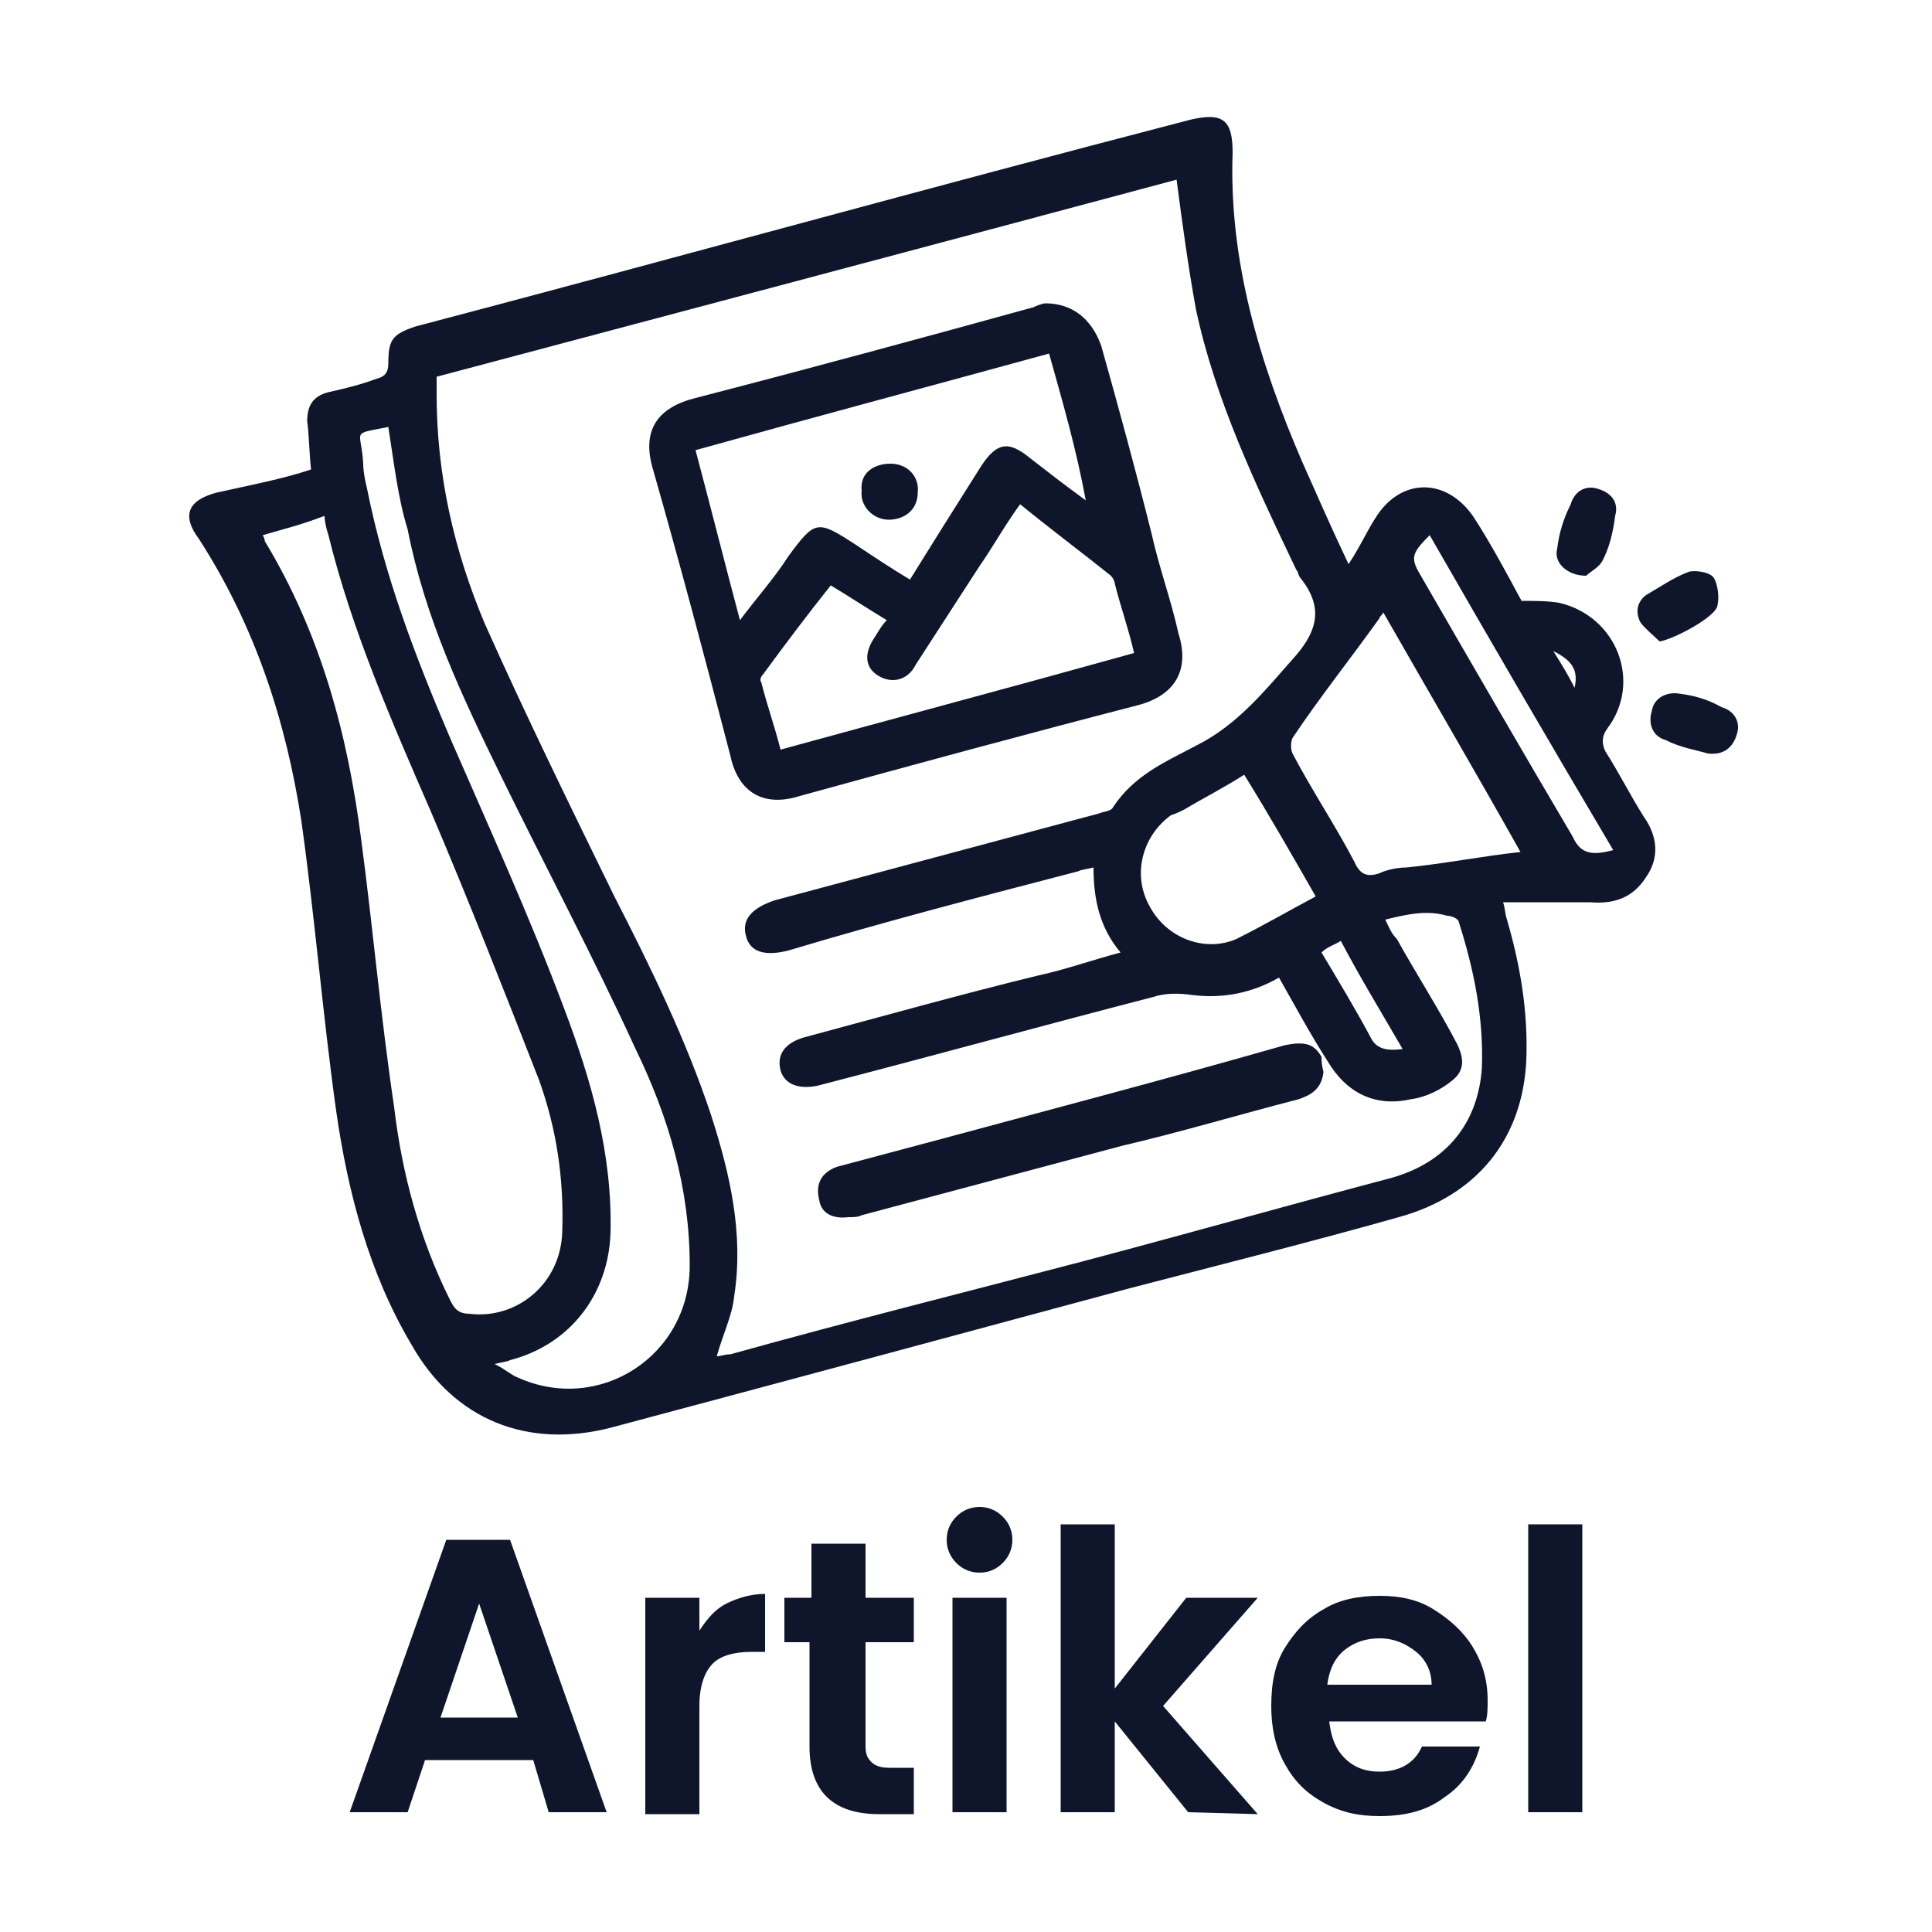
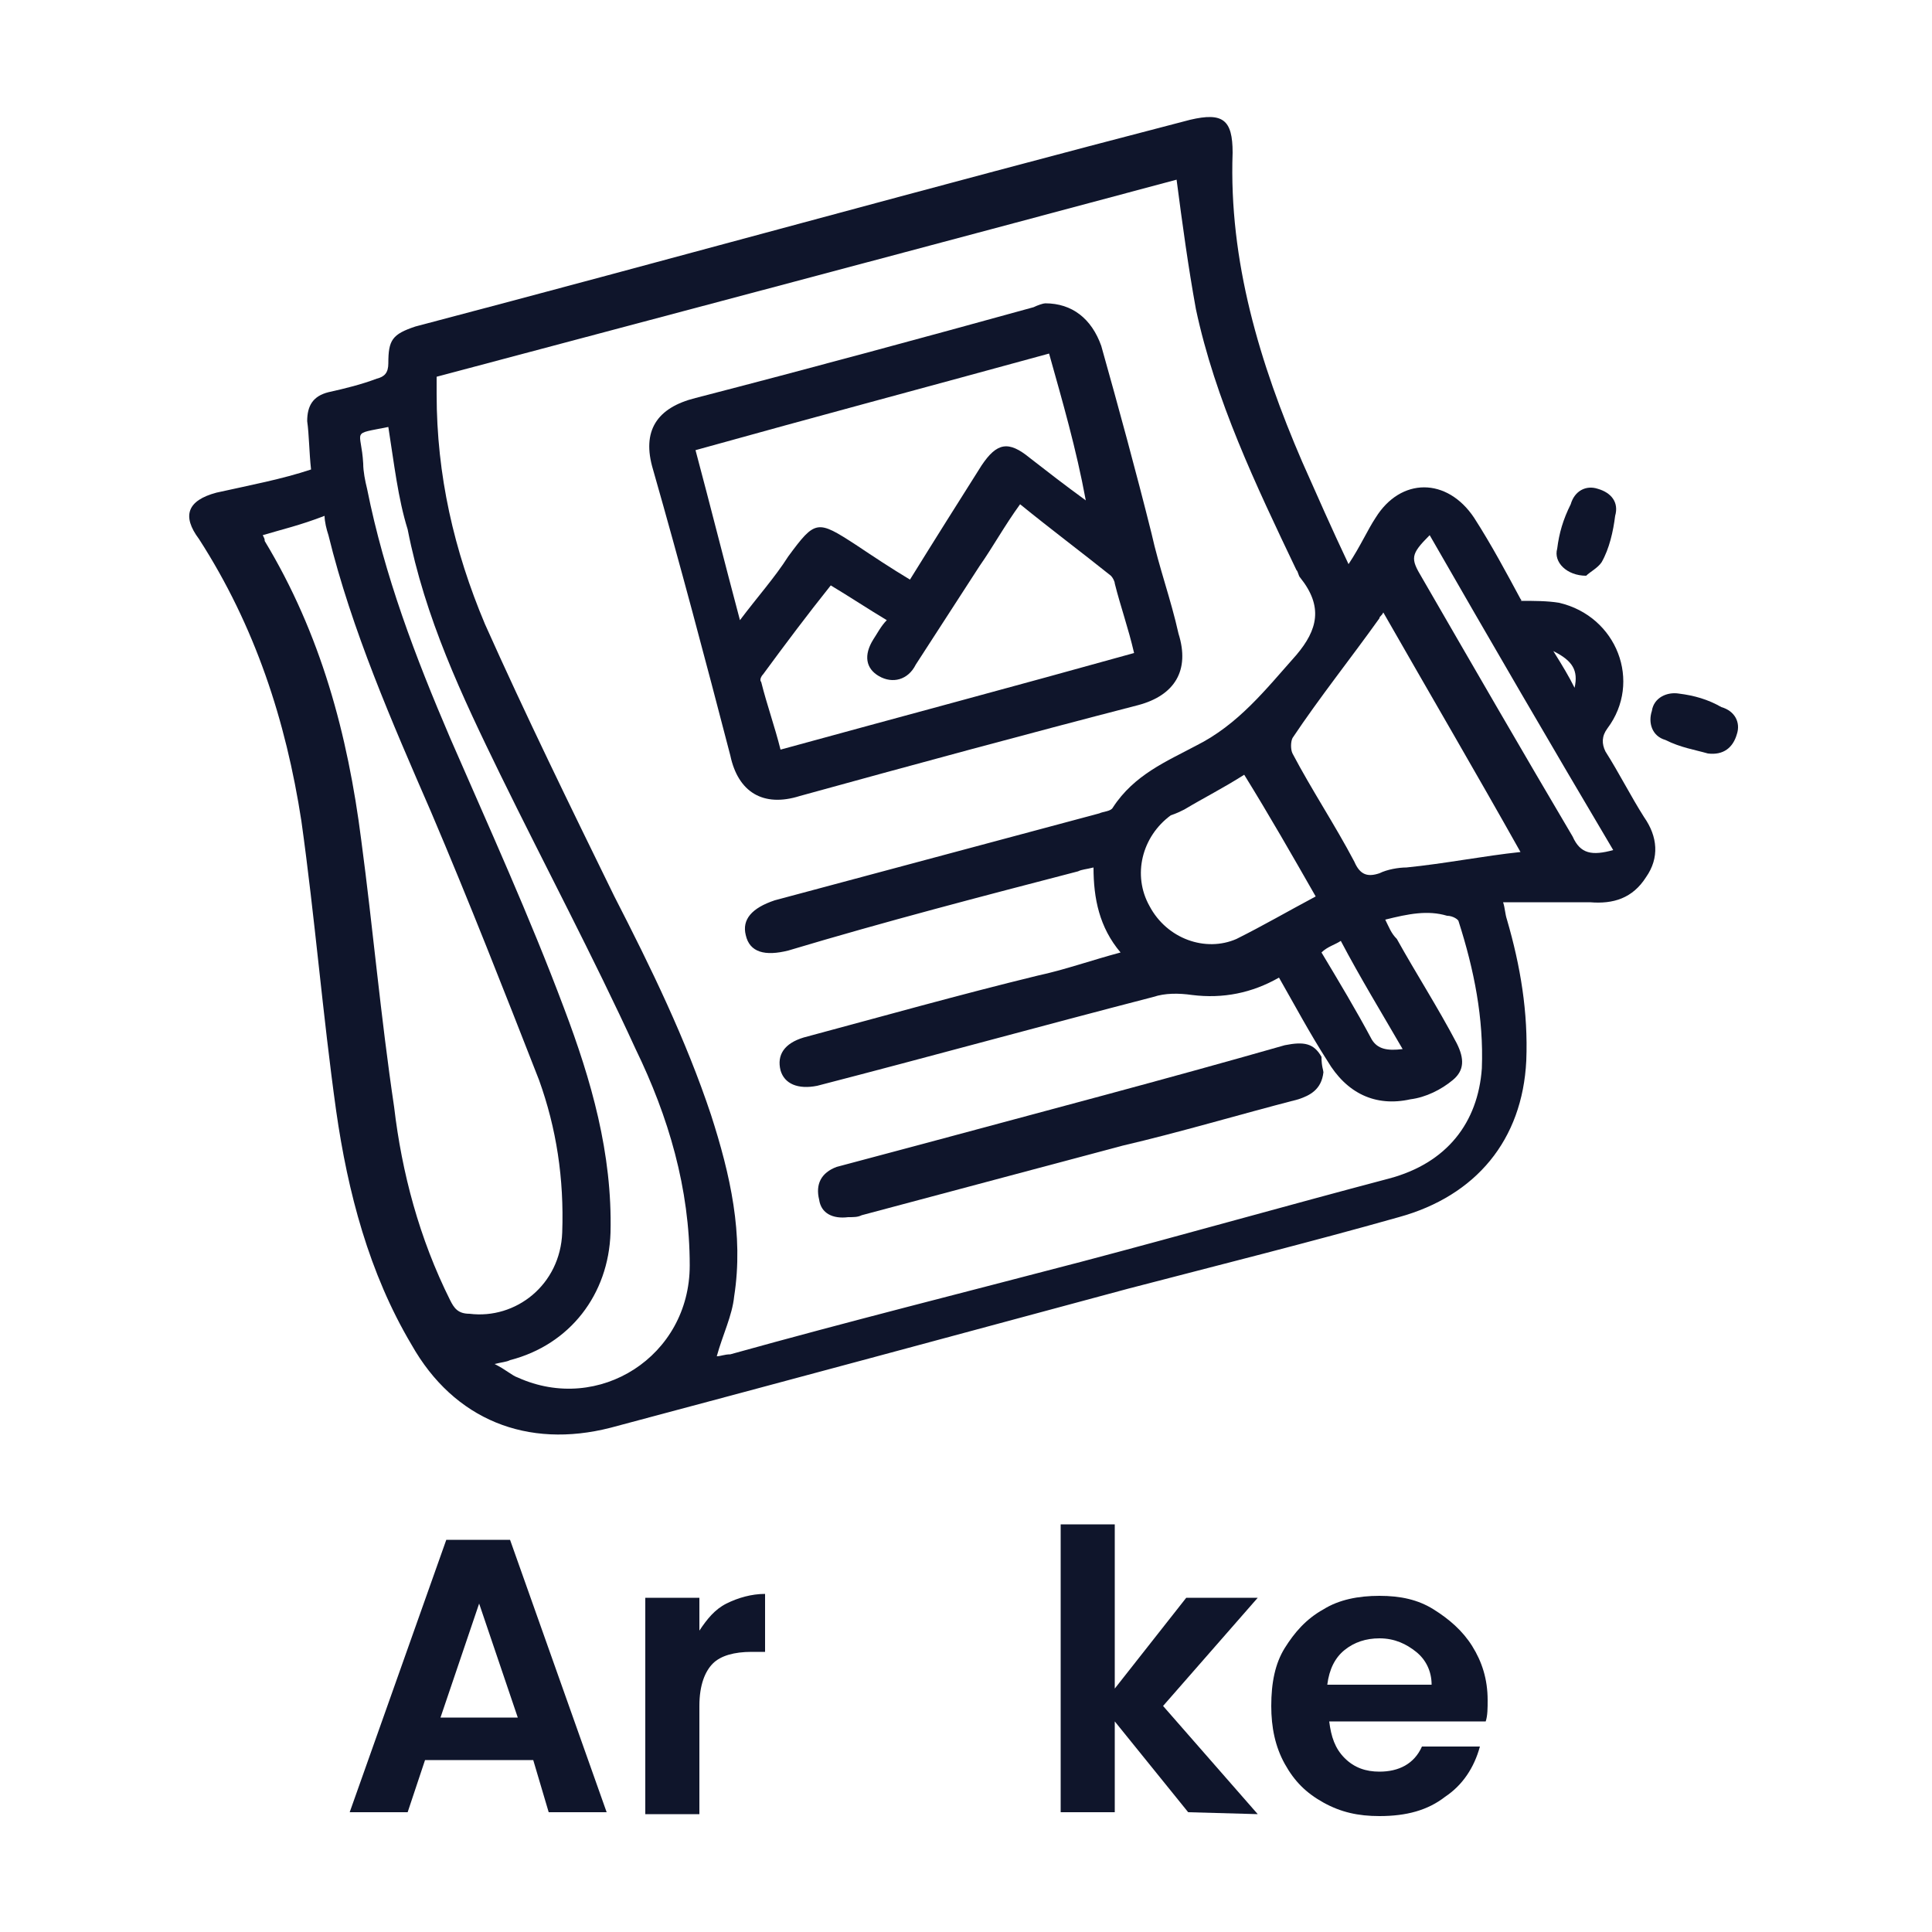
<svg xmlns="http://www.w3.org/2000/svg" id="Layer_1" x="0px" y="0px" viewBox="0 0 100 100" style="enable-background:new 0 0 100 100;" xml:space="preserve">
  <style type="text/css">	.st0{fill:#0F152B;}</style>
  <g>
    <g>
      <path class="st0" d="M16.1,24.3c-0.1-0.9-0.1-1.8-0.2-2.5c0-0.8,0.3-1.3,1.1-1.5c0.9-0.2,1.7-0.4,2.5-0.7c0.4-0.1,0.6-0.3,0.6-0.8   c0-1.2,0.2-1.5,1.4-1.9c13.3-3.5,26.6-7.2,40.1-10.7c1.7-0.4,2.2,0,2.2,1.7c-0.2,5.6,1.4,10.9,3.6,16c0.8,1.8,1.5,3.4,2.4,5.3   c0.6-0.9,1-1.8,1.4-2.4c1.3-2.1,3.7-2.1,5.1,0c0.9,1.4,1.7,2.9,2.4,4.2c0,0,0.1,0.1,0,0.1c0.7,0,1.4,0,2,0.1   c3,0.7,4.3,4.1,2.5,6.5c-0.3,0.4-0.3,0.8-0.1,1.2c0.7,1.1,1.3,2.3,2,3.4c0.7,1,0.8,2.1,0.1,3.1c-0.7,1.1-1.7,1.4-2.9,1.3   c-1.4,0-3,0-4.5,0c0.1,0.3,0.1,0.6,0.2,0.9c0.7,2.4,1.1,4.8,1,7.3c-0.2,4.1-2.6,7-6.6,8.1c-4.6,1.3-9.4,2.5-14,3.7   c-8.9,2.4-17.8,4.8-26.8,7.2c-4.3,1.1-8.1-0.4-10.3-4.3c-2.2-3.7-3.3-7.9-3.9-12.1c-0.7-5-1.1-10-1.8-15   c-0.8-5.2-2.4-10.1-5.3-14.6c-0.9-1.2-0.6-2,0.9-2.4C13,25.1,14.6,24.8,16.1,24.3z M71.7,47.6c0.2,0.4,0.3,0.7,0.6,1   c1,1.8,2.1,3.5,3.1,5.4c0.4,0.8,0.4,1.4-0.2,1.9s-1.4,0.9-2.2,1c-1.8,0.4-3.3-0.3-4.3-2c-0.9-1.4-1.7-2.9-2.5-4.3   c-1.4,0.8-2.9,1.1-4.5,0.9c-0.7-0.1-1.4-0.1-2,0.1c-5.8,1.5-11.6,3.1-17.4,4.6c-1,0.2-1.7-0.1-1.9-0.8c-0.2-0.8,0.2-1.4,1.2-1.7   c4.1-1.1,8-2.2,12.1-3.2c1.4-0.3,2.8-0.8,4.3-1.2c-1.1-1.3-1.4-2.8-1.4-4.4C56.2,45,56,45,55.8,45.1c-5,1.3-10,2.6-15,4.1   c-1.2,0.3-2,0.1-2.2-0.8c-0.2-0.8,0.3-1.4,1.5-1.8c5.6-1.5,11.2-3,16.8-4.5c0.2-0.1,0.6-0.1,0.7-0.3c1.1-1.7,2.8-2.4,4.3-3.2   c2.2-1.1,3.6-2.9,5.2-4.7c1.1-1.3,1.4-2.5,0.2-4c-0.1-0.1-0.1-0.3-0.2-0.4c-2.1-4.4-4.2-8.8-5.2-13.5c-0.4-2.2-0.7-4.4-1-6.7   c-12.7,3.4-25.5,6.8-38.3,10.2c0,0.3,0,0.7,0,0.9c0,4.2,0.9,8.1,2.5,11.9c2.1,4.7,4.4,9.4,6.7,14.1c1.9,3.7,3.7,7.4,5,11.3   c1,3.1,1.7,6.2,1.2,9.4c-0.1,1-0.6,2-0.9,3.1c0.2,0,0.4-0.1,0.7-0.1c6.1-1.7,12.1-3.2,18.2-4.8c5.3-1.4,10.6-2.9,15.9-4.3   c3-0.8,4.6-2.9,4.8-5.7c0.1-2.6-0.4-5.1-1.2-7.6c0-0.1-0.3-0.3-0.6-0.3C73.9,47.1,72.9,47.3,71.7,47.6z M13.6,27.7   c0.1,0.2,0.1,0.2,0.1,0.3c2.9,4.8,4.3,10,5,15.5c0.6,4.5,1,9.1,1.7,13.8c0.4,3.4,1.3,6.8,2.9,10c0.2,0.4,0.4,0.7,1,0.7   c2.4,0.3,4.7-1.5,4.8-4.2c0.1-2.8-0.3-5.4-1.2-7.9c-1.8-4.6-3.6-9.2-5.6-13.9c-2-4.6-4.1-9.4-5.3-14.3c-0.1-0.3-0.2-0.7-0.2-1   C15.5,27.2,14.6,27.4,13.6,27.7z M20.1,22.1c-2,0.4-1.4,0.1-1.3,1.9c0,0.4,0.1,0.9,0.2,1.3c0.9,4.5,2.5,8.7,4.3,12.9   c2,4.6,4.1,9.2,5.9,14c1.4,3.7,2.5,7.5,2.4,11.6c-0.1,3.2-2.1,5.8-5.2,6.6c-0.2,0.1-0.4,0.1-0.8,0.2c0.6,0.3,0.9,0.6,1.2,0.7   c4.2,1.9,8.9-1.1,8.9-5.8c0-4-1.1-7.7-2.8-11.2c-2.2-4.8-4.7-9.5-7-14.2c-2-4.1-3.9-8.1-4.8-12.7C20.6,25.8,20.4,24,20.1,22.1z    M71.6,31.7c-0.1,0.2-0.2,0.2-0.2,0.3c-1.5,2.1-3.1,4.1-4.5,6.2c-0.1,0.2-0.1,0.6,0,0.8c1,1.9,2.2,3.7,3.2,5.6   c0.3,0.7,0.7,0.8,1.3,0.6c0.4-0.2,1-0.3,1.4-0.3c2-0.2,4-0.6,5.9-0.8C76.4,40,74,35.9,71.6,31.7z M64.4,40.1   c-1.1,0.7-2.1,1.2-3.1,1.8c-0.2,0.1-0.4,0.2-0.7,0.3c-1.5,1.1-2,3.1-1.1,4.7c0.9,1.7,2.9,2.4,4.5,1.7c1.4-0.7,2.6-1.4,4.1-2.2   C66.9,44.3,65.7,42.2,64.4,40.1z M74,27.7c-1,1-1,1.2-0.4,2.2c2.6,4.5,5.2,9,7.8,13.4c0.4,0.9,1,1,2.1,0.7   C80.3,38.6,77.1,33.1,74,27.7z M72.6,54.3c-1.1-1.9-2.2-3.7-3.2-5.6c-0.3,0.2-0.7,0.3-1,0.6c0.9,1.5,1.8,3,2.6,4.5   C71.3,54.3,71.8,54.4,72.6,54.3z M81.5,35.6c0.2-0.9-0.1-1.4-1.1-1.9C80.9,34.5,81.2,35,81.5,35.6z" />
      <path class="st0" d="M82.1,29.8c-1,0-1.7-0.7-1.5-1.4c0.1-0.8,0.3-1.5,0.7-2.3c0.2-0.7,0.8-1,1.4-0.8c0.7,0.2,1.1,0.7,0.9,1.4   c-0.1,0.8-0.3,1.7-0.7,2.4C82.7,29.4,82.3,29.6,82.1,29.8z" />
-       <path class="st0" d="M85.9,33.2c-0.3-0.3-0.8-0.7-1-1c-0.3-0.6-0.1-1.1,0.3-1.4c0.7-0.4,1.4-0.9,2.2-1.2c0.3-0.1,1.1,0,1.3,0.3   s0.3,1,0.2,1.4C88.9,31.9,86.6,33.1,85.9,33.2z" />
      <path class="st0" d="M88.4,39c-0.7-0.2-1.4-0.3-2.2-0.7c-0.7-0.2-0.9-0.9-0.7-1.5c0.1-0.7,0.8-1,1.4-0.9c0.8,0.1,1.5,0.3,2.2,0.7   c0.7,0.2,1,0.8,0.8,1.4C89.7,38.7,89.2,39.1,88.4,39z" />
      <path class="st0" d="M54.1,15.7c1.4,0,2.4,0.8,2.9,2.2c0.9,3.2,1.8,6.5,2.6,9.7c0.4,1.8,1,3.4,1.4,5.2c0.6,1.9-0.2,3.2-2.1,3.7   c-5.8,1.5-11.7,3.1-17.5,4.7c-1.9,0.6-3.2-0.2-3.6-2.1c-1.3-5-2.6-9.9-4-14.8c-0.6-2,0.2-3.2,2.2-3.7c5.8-1.5,11.7-3.1,17.5-4.7   C53.7,15.8,54,15.7,54.1,15.7z M54.3,18.3c-6.2,1.7-12.2,3.3-18.3,5c0.8,3,1.5,5.8,2.3,8.8c0.9-1.2,1.8-2.2,2.5-3.3   c1.4-1.9,1.5-1.9,3.5-0.6c0.9,0.6,1.8,1.2,2.8,1.8c1.3-2.1,2.5-4,3.7-5.9c0.8-1.2,1.4-1.3,2.5-0.4c0.9,0.7,1.8,1.4,2.9,2.2   C55.7,23.2,55,20.8,54.3,18.3z M43,30.3c-1.2,1.5-2.4,3.1-3.5,4.6c-0.1,0.1-0.2,0.3-0.1,0.4c0.3,1.2,0.7,2.3,1,3.5   c6.2-1.7,12.2-3.3,18.3-5c-0.3-1.3-0.7-2.4-1-3.6c0-0.1-0.1-0.3-0.2-0.4c-1.5-1.2-3.1-2.4-4.7-3.7c-0.8,1.1-1.4,2.2-2.1,3.2   c-1.1,1.7-2.2,3.4-3.3,5.1c-0.4,0.8-1.2,1-1.9,0.6s-0.8-1.1-0.3-1.9c0.2-0.3,0.4-0.7,0.7-1C44.9,31.5,44,30.9,43,30.3z" />
      <path class="st0" d="M68.5,55.5c-0.1,0.9-0.7,1.2-1.3,1.4c-3.1,0.8-6.1,1.7-9.1,2.4c-4.5,1.2-9,2.4-13.5,3.6   C44.4,63,44.2,63,43.9,63c-0.8,0.1-1.4-0.2-1.5-0.9c-0.2-0.8,0.1-1.4,0.9-1.7c1.5-0.4,3-0.8,4.5-1.2c6.3-1.7,12.4-3.3,18.7-5.1   c1-0.2,1.5-0.1,1.9,0.6C68.4,55.2,68.5,55.4,68.5,55.5z" />
-       <path class="st0" d="M46.1,24c0.9,0,1.5,0.7,1.4,1.5c0,0.9-0.7,1.4-1.5,1.4s-1.5-0.7-1.4-1.5C44.5,24.5,45.2,24,46.1,24z" />
    </g>
  </g>
  <g>
    <path class="st0" d="M27.6,91.1H22l-0.9,2.7h-3l5-14.1h3.3l5,14.1h-3L27.6,91.1z M26.8,88.9l-2-5.9l-2,5.9H26.8z" />
    <path class="st0" d="M37.6,83c0.6-0.3,1.3-0.5,2-0.5v3h-0.7c-0.9,0-1.6,0.2-2,0.6s-0.7,1.1-0.7,2.2v5.6h-2.8V82.7h2.8v1.7  C36.6,83.8,37,83.3,37.6,83z" />
-     <path class="st0" d="M44.8,85v5.4c0,0.4,0.1,0.6,0.3,0.8c0.2,0.2,0.5,0.3,0.9,0.3h1.3v2.4h-1.8c-2.4,0-3.6-1.2-3.6-3.5V85h-1.3  v-2.3H42v-2.8h2.8v2.8h2.5V85H44.8z" />
-     <path class="st0" d="M49.5,80.9c-0.3-0.3-0.5-0.7-0.5-1.2s0.2-0.9,0.5-1.2s0.7-0.5,1.2-0.5s0.9,0.2,1.2,0.5s0.5,0.7,0.5,1.2  s-0.2,0.9-0.5,1.2c-0.3,0.3-0.7,0.5-1.2,0.5S49.8,81.2,49.5,80.9z M52.1,82.7v11.1h-2.8V82.7H52.1z" />
    <path class="st0" d="M61.5,93.8l-3.8-4.7v4.7h-2.8V78.9h2.8v8.5l3.7-4.7h3.7l-4.9,5.6l4.9,5.6L61.5,93.8L61.5,93.8z" />
    <path class="st0" d="M76.9,89.1h-8.1c0.1,0.8,0.3,1.4,0.8,1.9s1.1,0.7,1.8,0.7c1,0,1.8-0.4,2.2-1.3h3c-0.3,1.1-0.9,2-1.8,2.6  c-0.9,0.7-2,1-3.4,1c-1.1,0-2-0.2-2.9-0.7s-1.5-1.1-2-2s-0.7-1.9-0.7-3c0-1.2,0.2-2.2,0.7-3s1.1-1.5,2-2c0.8-0.5,1.8-0.7,2.9-0.7  s2,0.2,2.8,0.7s1.5,1.1,2,1.9S77,86.9,77,88C77,88.4,77,88.8,76.9,89.1z M74.1,87.2c0-0.7-0.3-1.3-0.8-1.7  c-0.5-0.4-1.1-0.7-1.9-0.7c-0.7,0-1.3,0.2-1.8,0.6s-0.8,1-0.9,1.8C68.7,87.2,74.1,87.2,74.1,87.2z" />
-     <path class="st0" d="M81.9,78.9v14.9h-2.8V78.9H81.9z" />
  </g>
</svg>